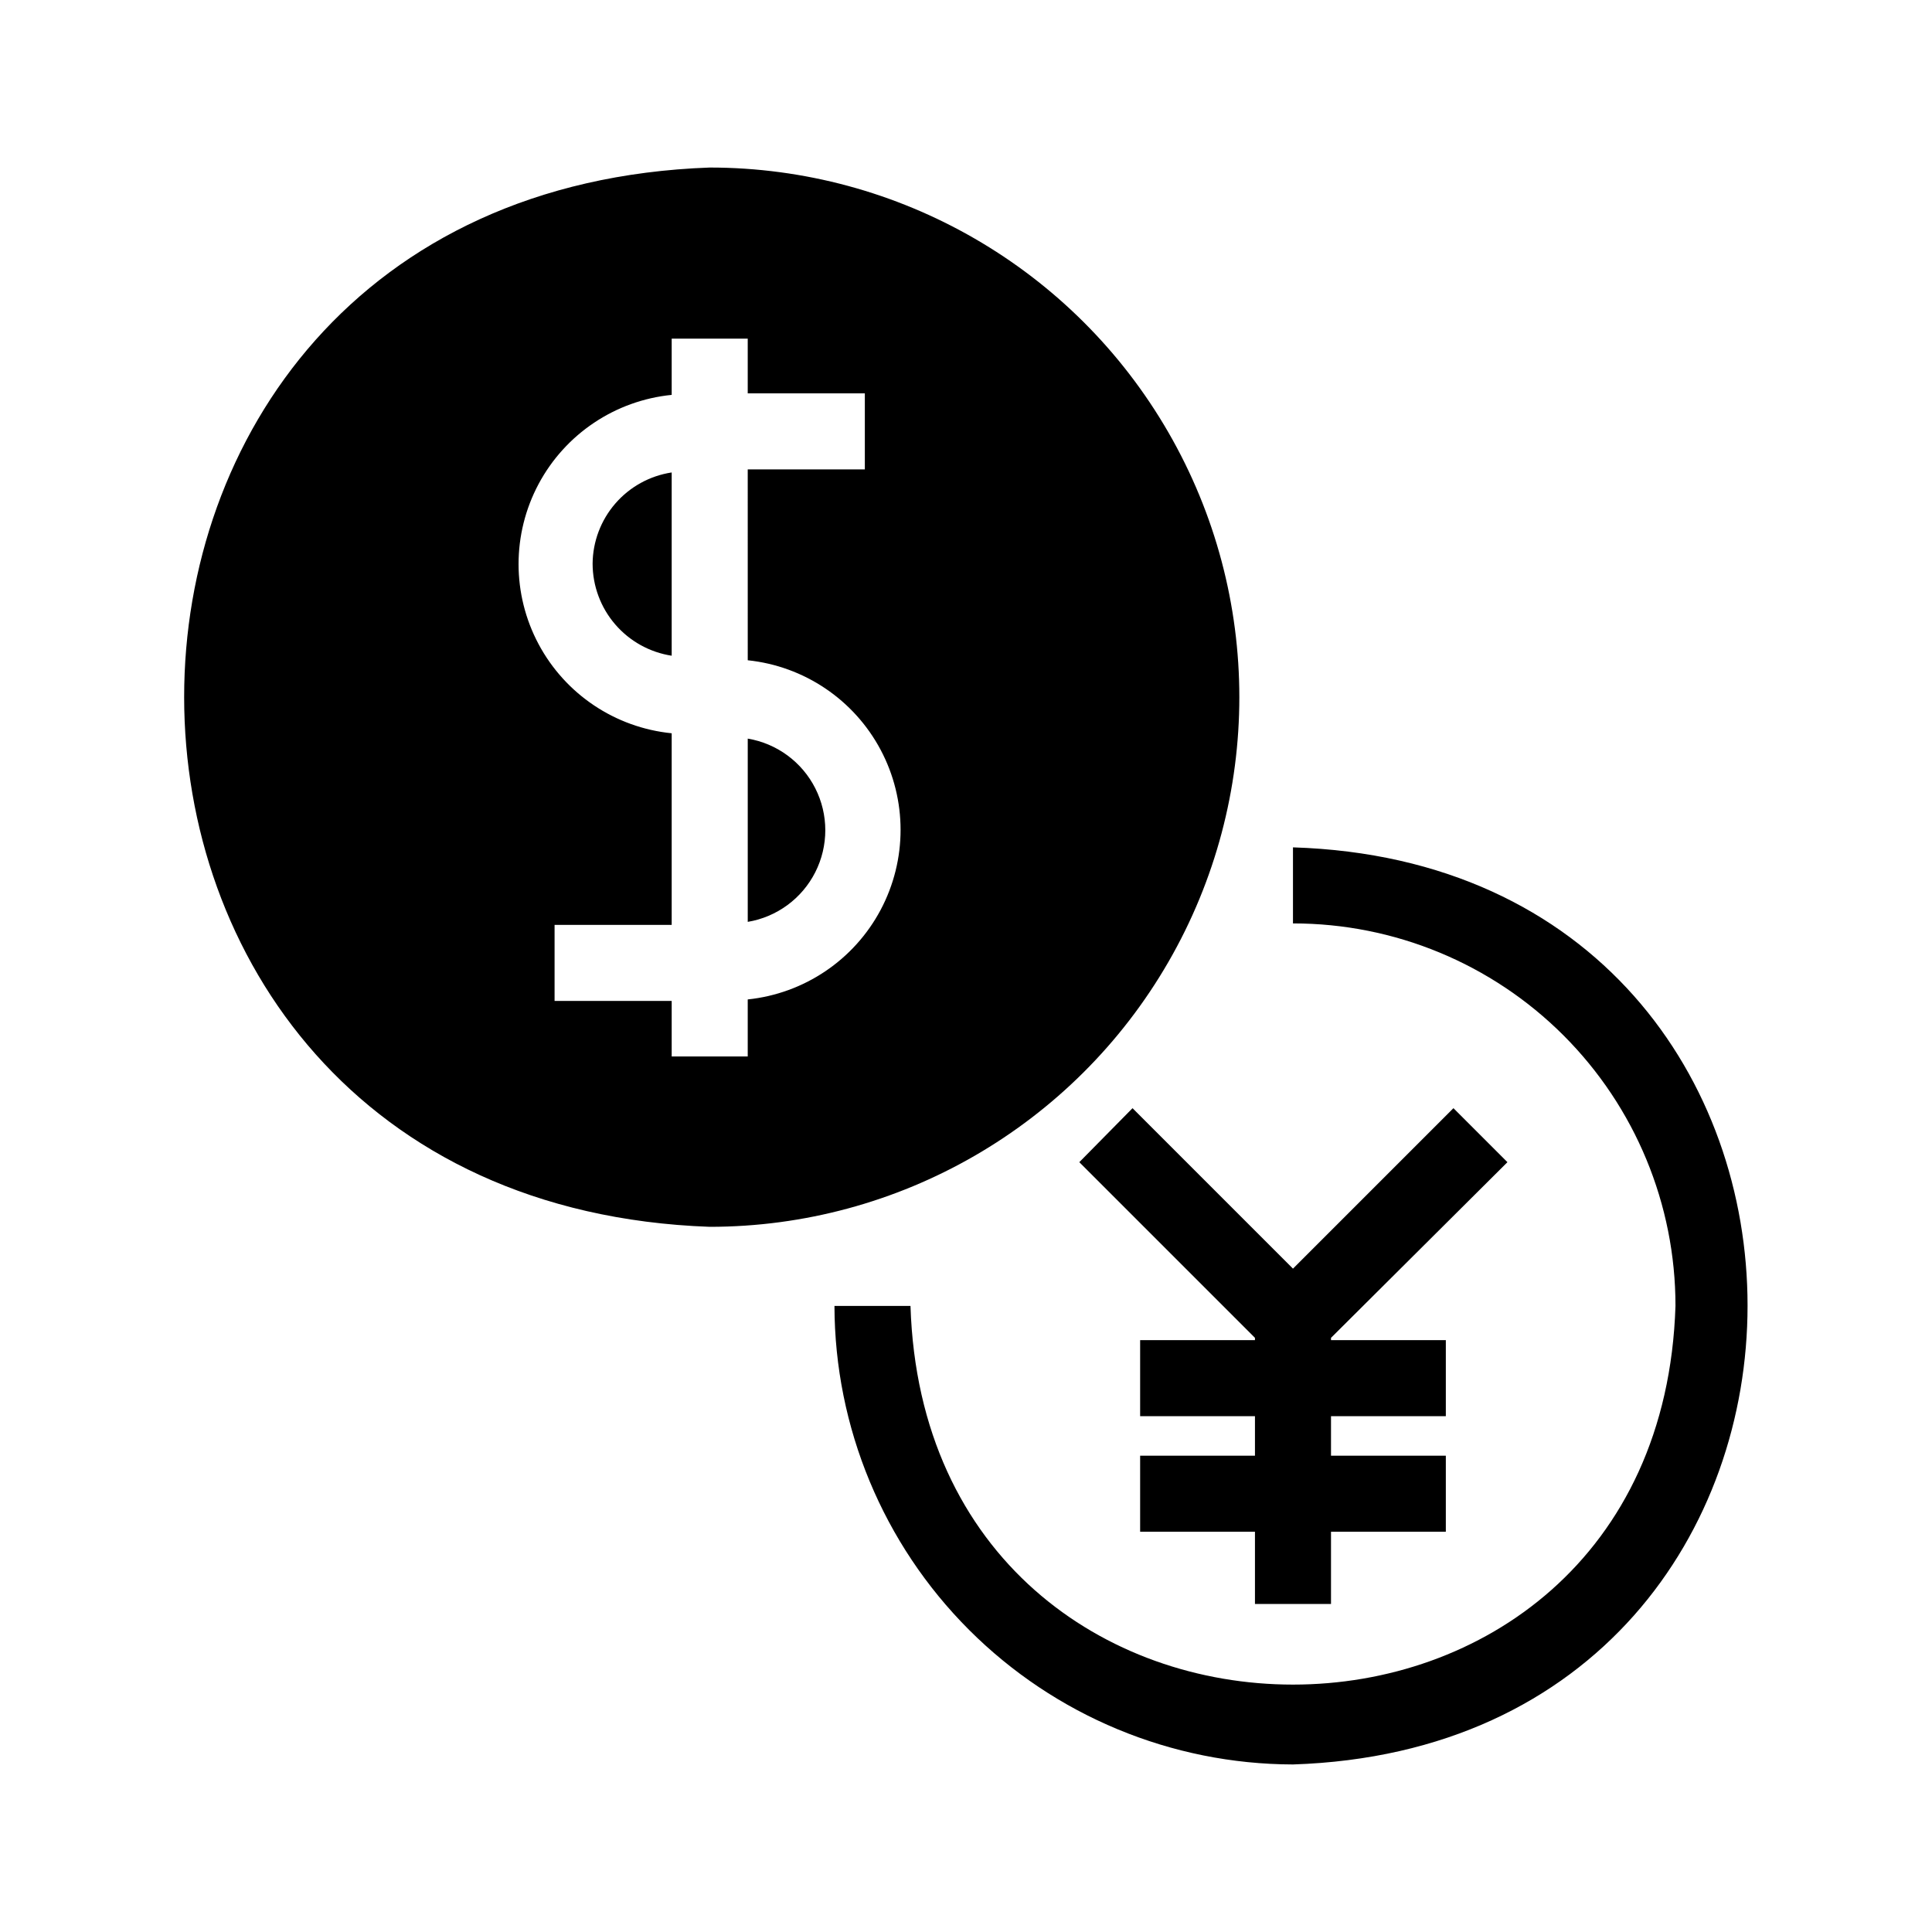
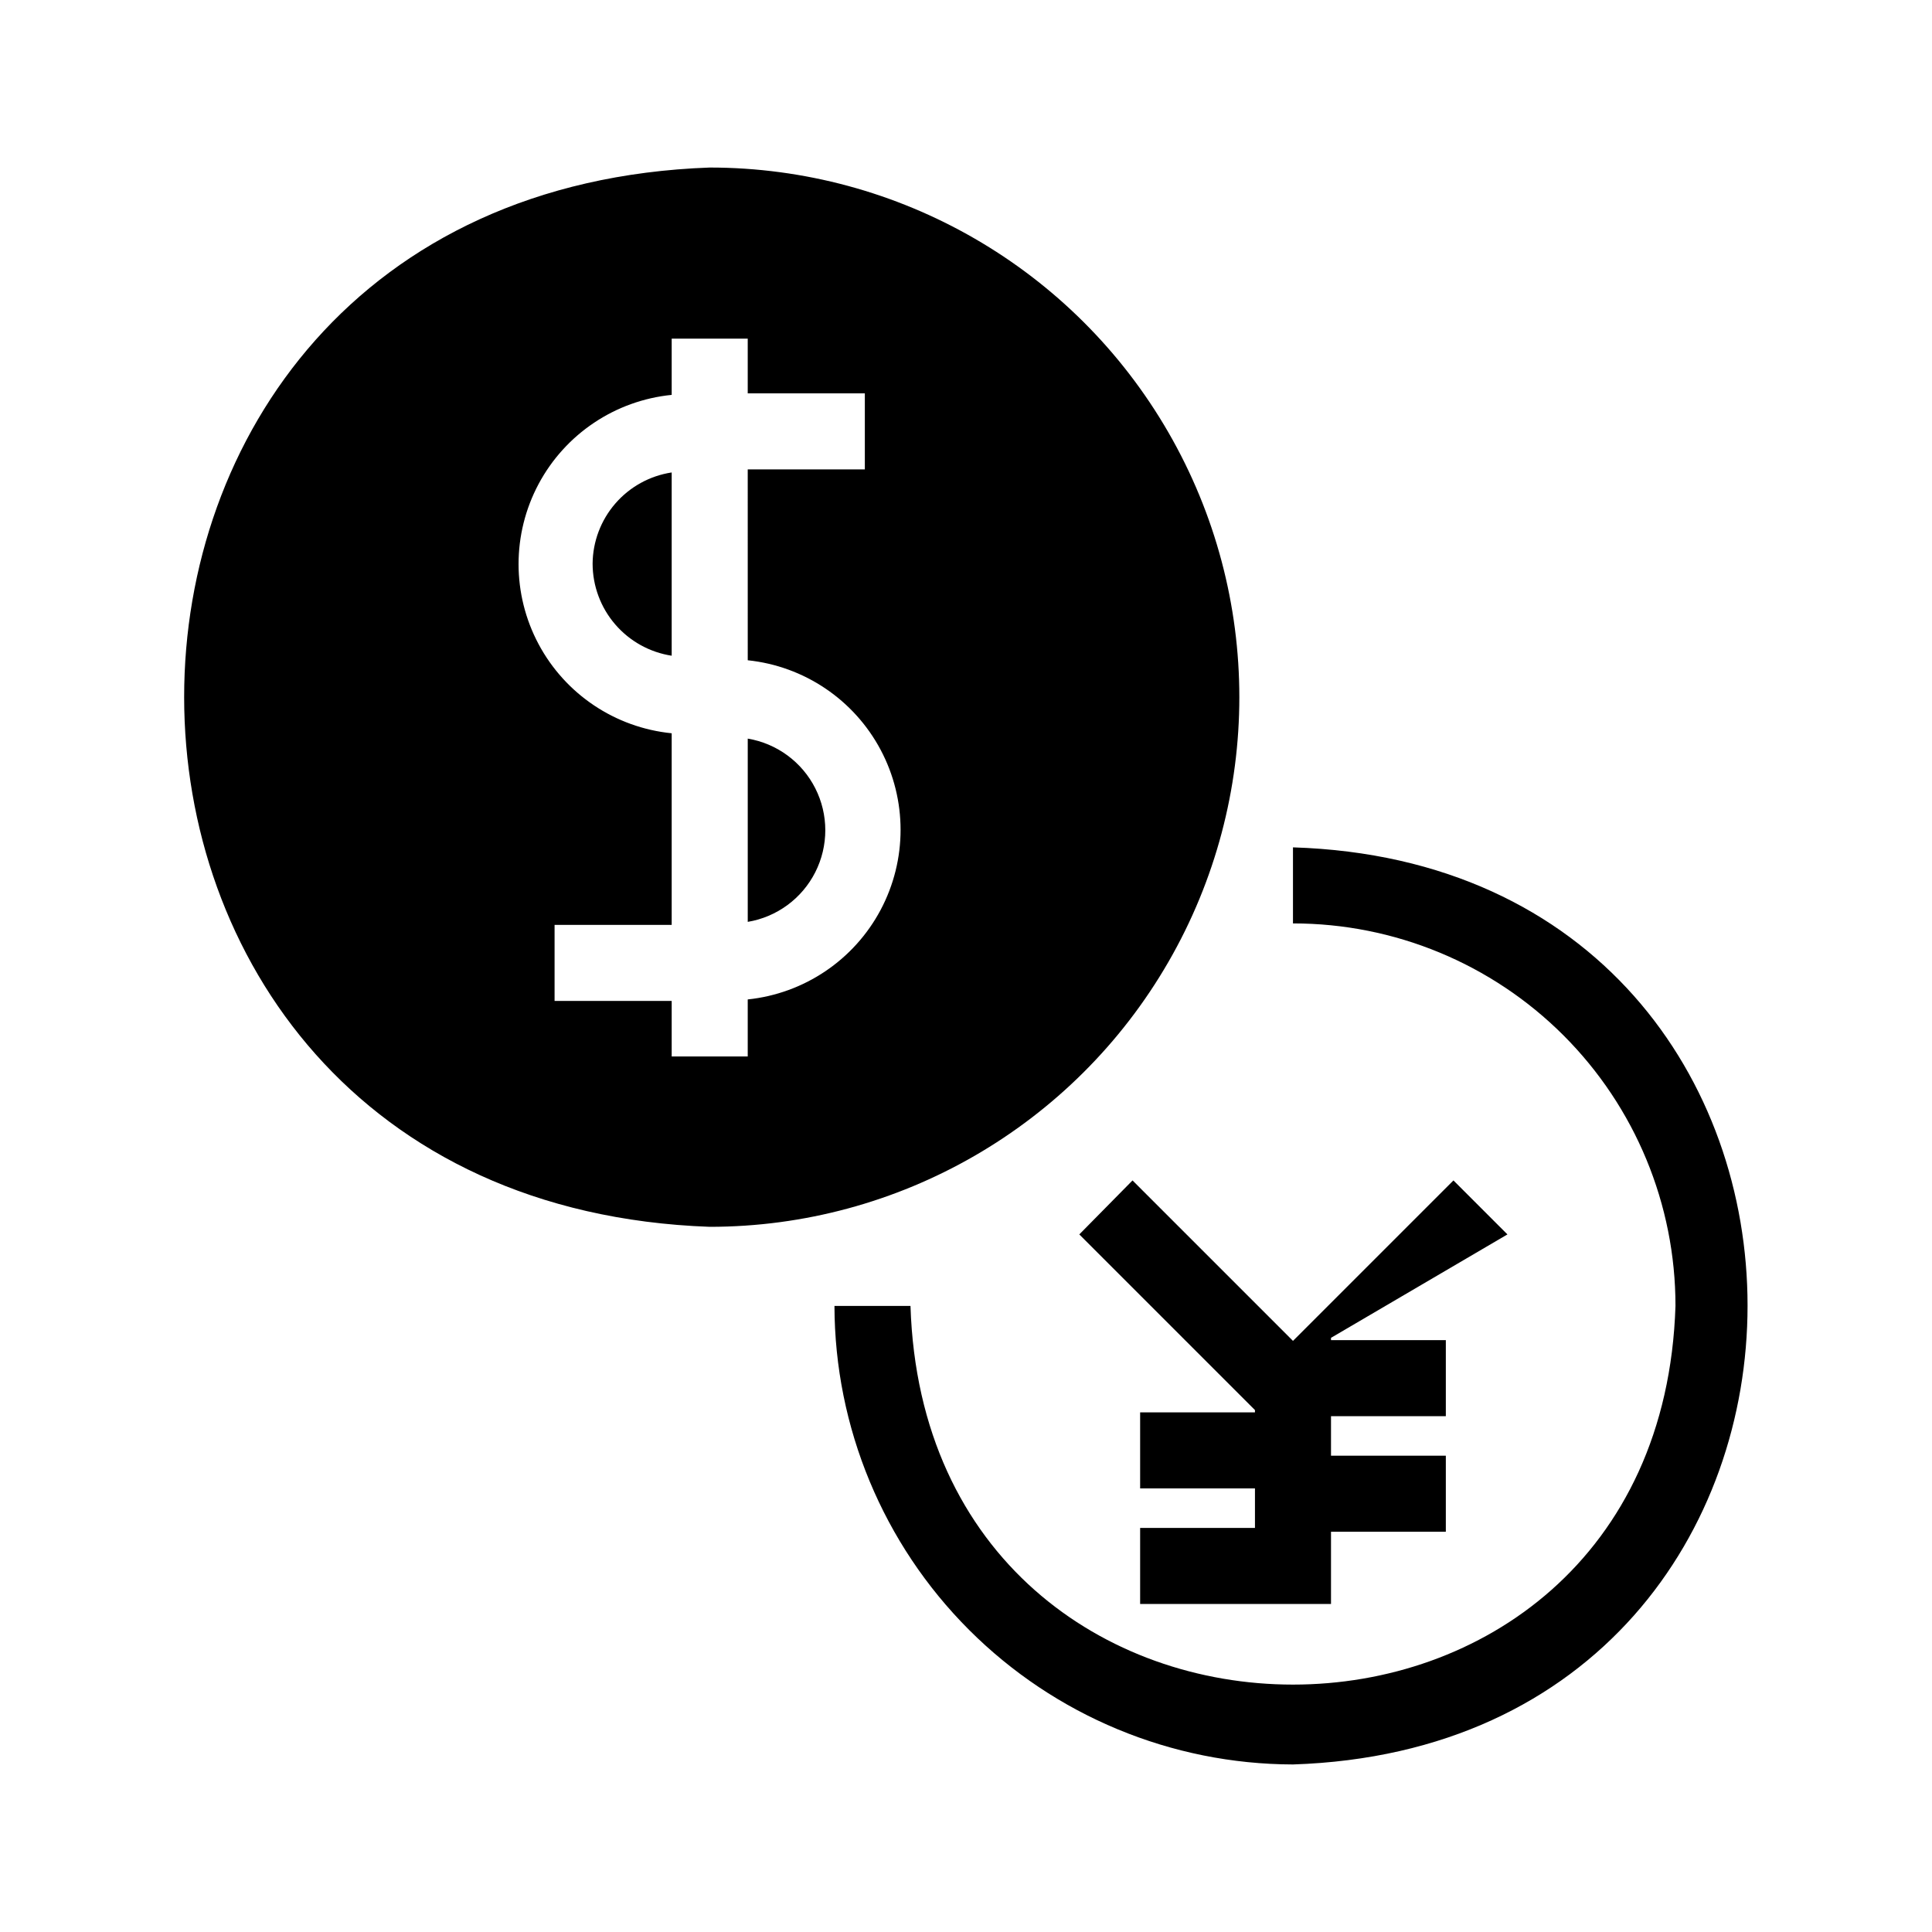
<svg xmlns="http://www.w3.org/2000/svg" fill="#000000" width="800px" height="800px" version="1.1" viewBox="144 144 512 512">
-   <path d="m496.73 498.54v0.605h30.43v20.152h-30.43v10.48h30.43v20.152h-30.43v19.145h-20.152v-19.145h-30.43v-20.152h30.43v-10.48h-30.43v-20.152h30.43v-0.605l-46.551-46.551 14.105-14.309 42.523 42.523 42.523-42.523 14.309 14.309zm-10.078-129.98v20.156c26.891-0.016 52.68 10.66 71.695 29.672 19.012 19.016 29.688 44.805 29.672 71.691-4.231 133.81-198.5 133.81-202.73 0h-20.152 0.004c0.07 32.207 12.895 63.078 35.668 85.852 22.773 22.773 53.641 35.598 85.848 35.668 160.62-5.238 160.62-238 0-243.04zm-154.57 100.56c-185.61-6.648-185.8-274.07 0-280.72 50.145 0 96.48 26.754 121.55 70.18 25.074 43.43 25.074 96.934 0 140.36-25.074 43.426-71.41 70.18-121.55 70.18zm10.078-150.14-0.004-50.582h31.035v-20.152h-31.035v-14.508h-20.152v14.914-0.004c-14.961 1.496-28.188 10.355-35.27 23.617-7.078 13.262-7.078 29.184 0 42.445 7.082 13.266 20.309 22.121 35.27 23.617v50.785h-31.035v20.152h31.035v14.711h20.152v-15.113c14.953-1.559 28.148-10.445 35.211-23.715 7.059-13.27 7.059-29.184 0-42.453-7.062-13.27-20.258-22.156-35.211-23.715zm0 20.758v48.566h-0.004c7.723-1.293 14.371-6.18 17.906-13.168s3.535-15.242 0-22.227c-3.535-6.988-10.184-11.879-17.906-13.172zm-41.113-46.352c0.012 5.898 2.129 11.598 5.973 16.066 3.844 4.473 9.156 7.422 14.984 8.32v-48.566c-5.797 0.879-11.09 3.797-14.934 8.23-3.84 4.43-5.977 10.086-6.023 15.949z" />
+   <path d="m496.73 498.54v0.605h30.43v20.152h-30.43v10.48h30.43v20.152h-30.43v19.145h-20.152h-30.43v-20.152h30.43v-10.48h-30.43v-20.152h30.43v-0.605l-46.551-46.551 14.105-14.309 42.523 42.523 42.523-42.523 14.309 14.309zm-10.078-129.98v20.156c26.891-0.016 52.68 10.66 71.695 29.672 19.012 19.016 29.688 44.805 29.672 71.691-4.231 133.81-198.5 133.81-202.73 0h-20.152 0.004c0.07 32.207 12.895 63.078 35.668 85.852 22.773 22.773 53.641 35.598 85.848 35.668 160.62-5.238 160.62-238 0-243.04zm-154.57 100.56c-185.61-6.648-185.8-274.07 0-280.72 50.145 0 96.48 26.754 121.55 70.18 25.074 43.43 25.074 96.934 0 140.36-25.074 43.426-71.41 70.18-121.55 70.18zm10.078-150.14-0.004-50.582h31.035v-20.152h-31.035v-14.508h-20.152v14.914-0.004c-14.961 1.496-28.188 10.355-35.27 23.617-7.078 13.262-7.078 29.184 0 42.445 7.082 13.266 20.309 22.121 35.27 23.617v50.785h-31.035v20.152h31.035v14.711h20.152v-15.113c14.953-1.559 28.148-10.445 35.211-23.715 7.059-13.27 7.059-29.184 0-42.453-7.062-13.27-20.258-22.156-35.211-23.715zm0 20.758v48.566h-0.004c7.723-1.293 14.371-6.18 17.906-13.168s3.535-15.242 0-22.227c-3.535-6.988-10.184-11.879-17.906-13.172zm-41.113-46.352c0.012 5.898 2.129 11.598 5.973 16.066 3.844 4.473 9.156 7.422 14.984 8.32v-48.566c-5.797 0.879-11.09 3.797-14.934 8.23-3.84 4.43-5.977 10.086-6.023 15.949z" />
</svg>